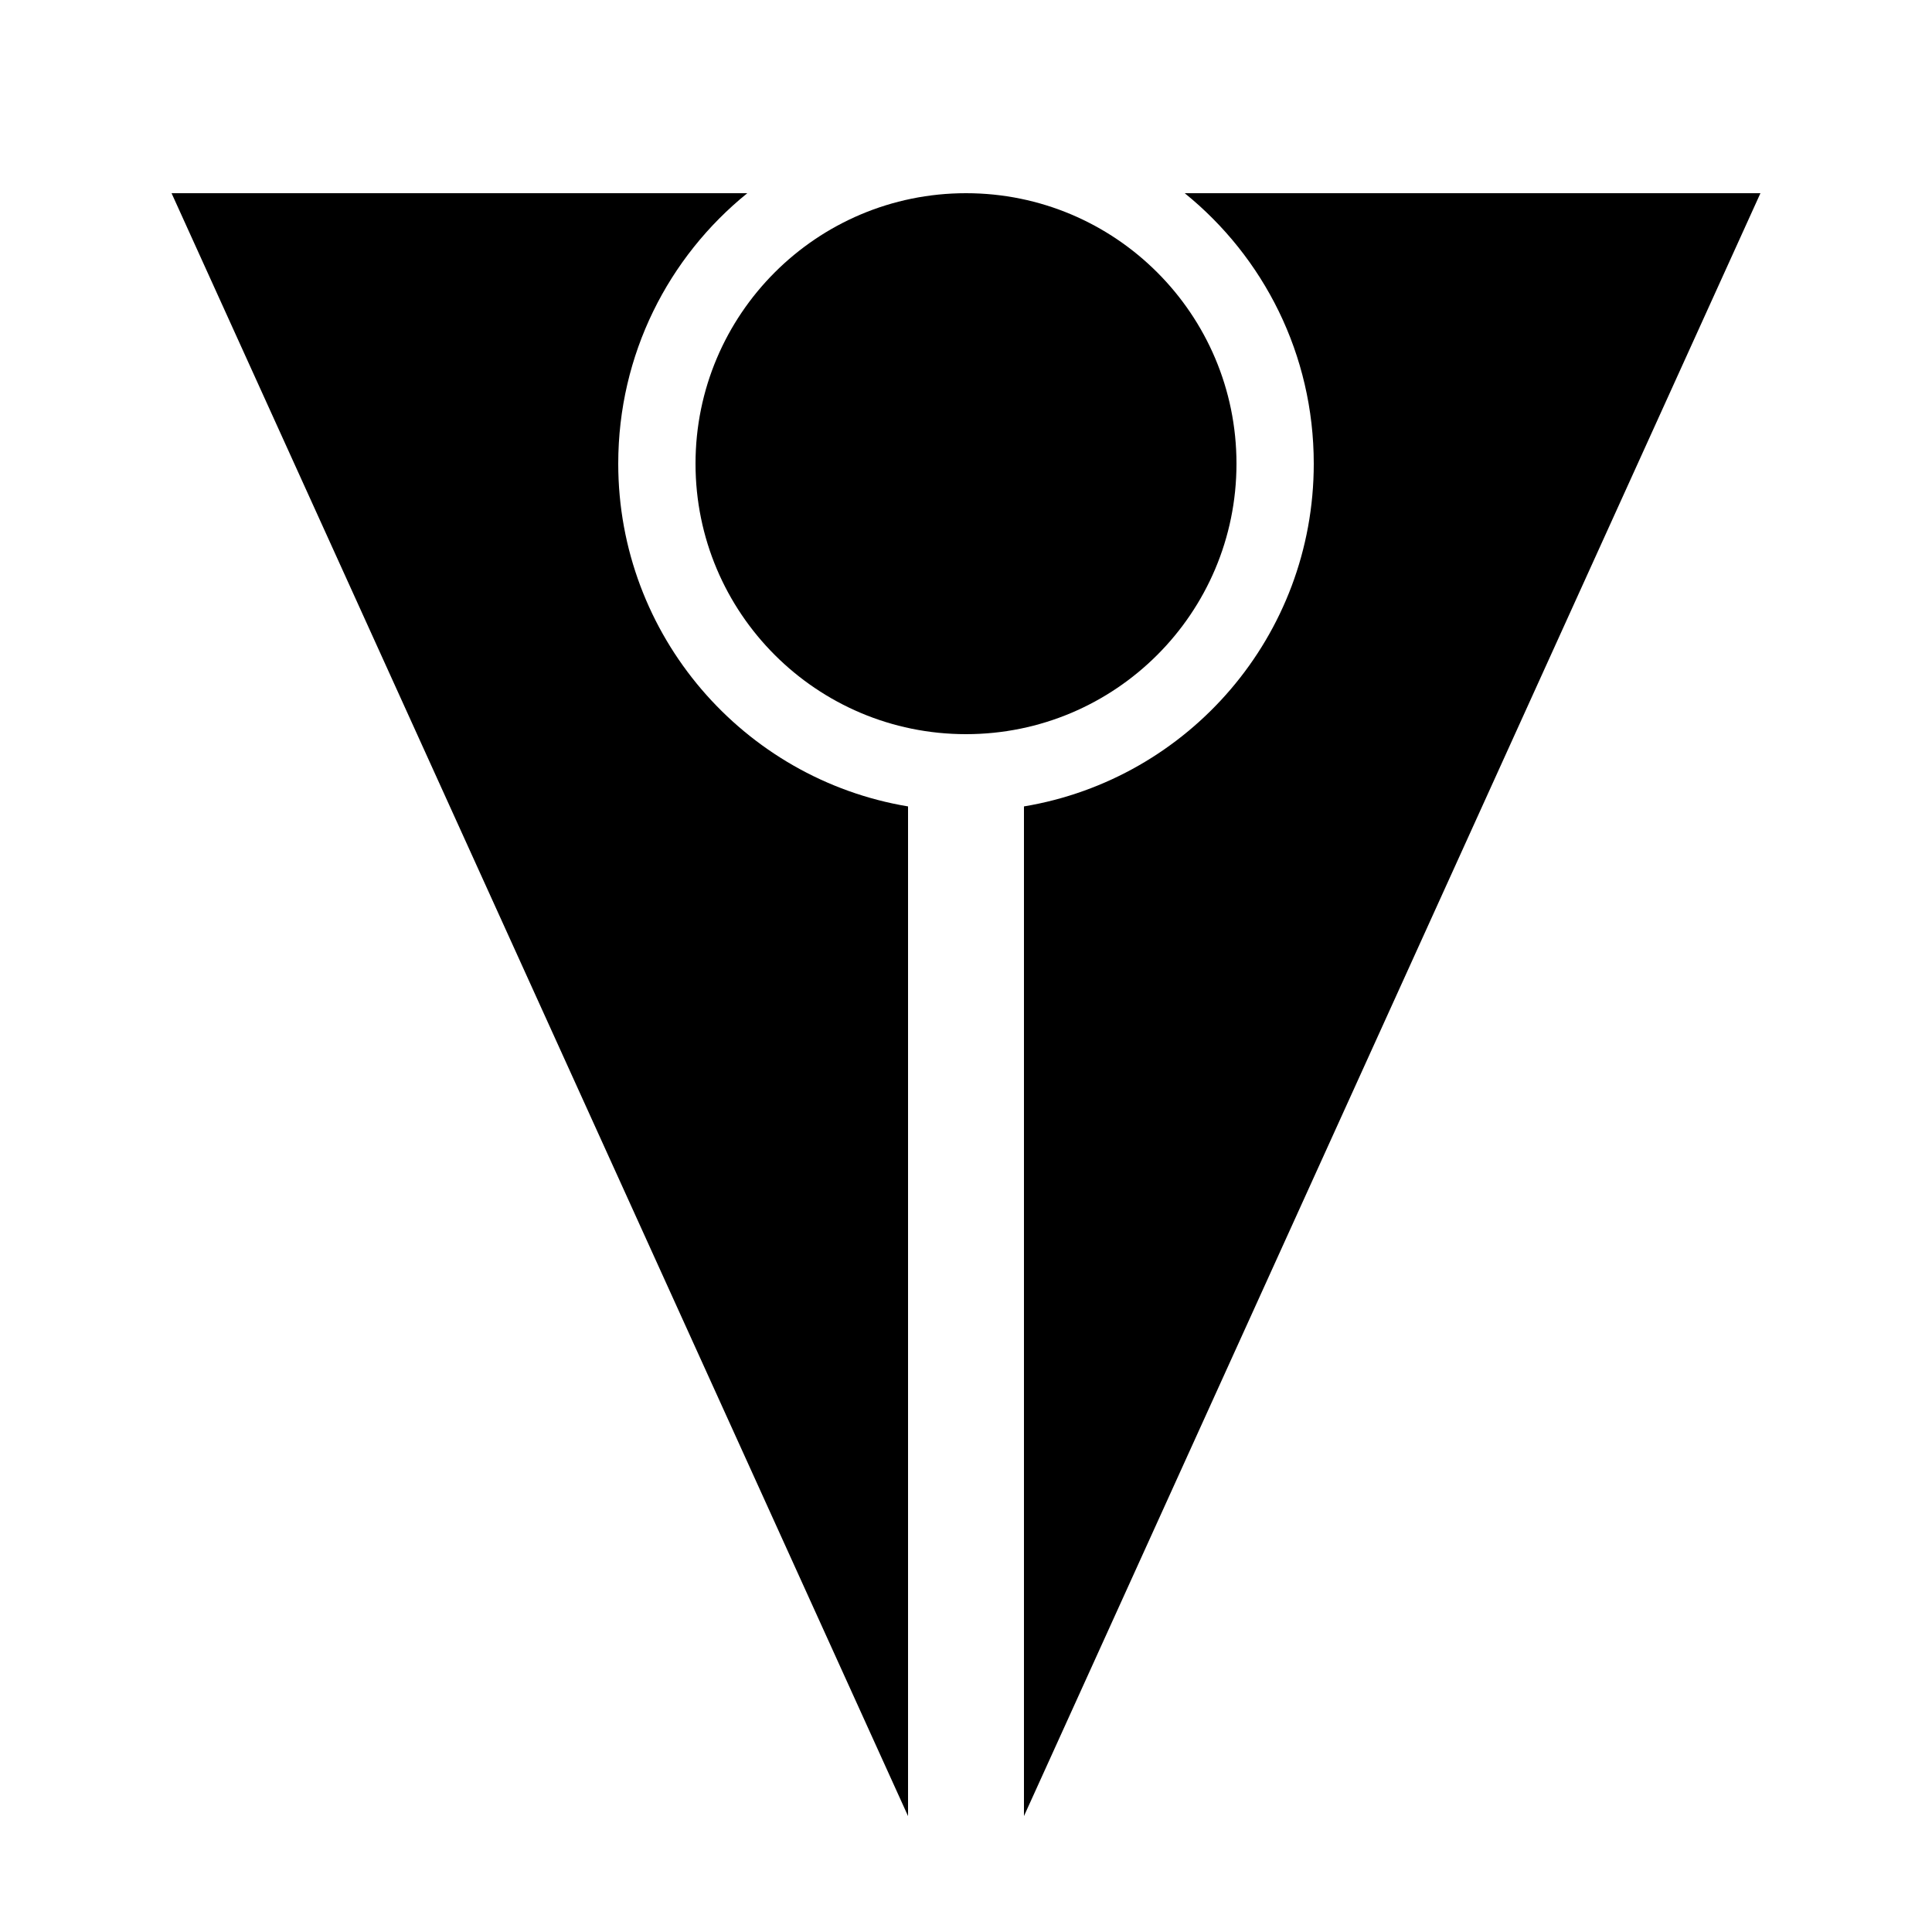
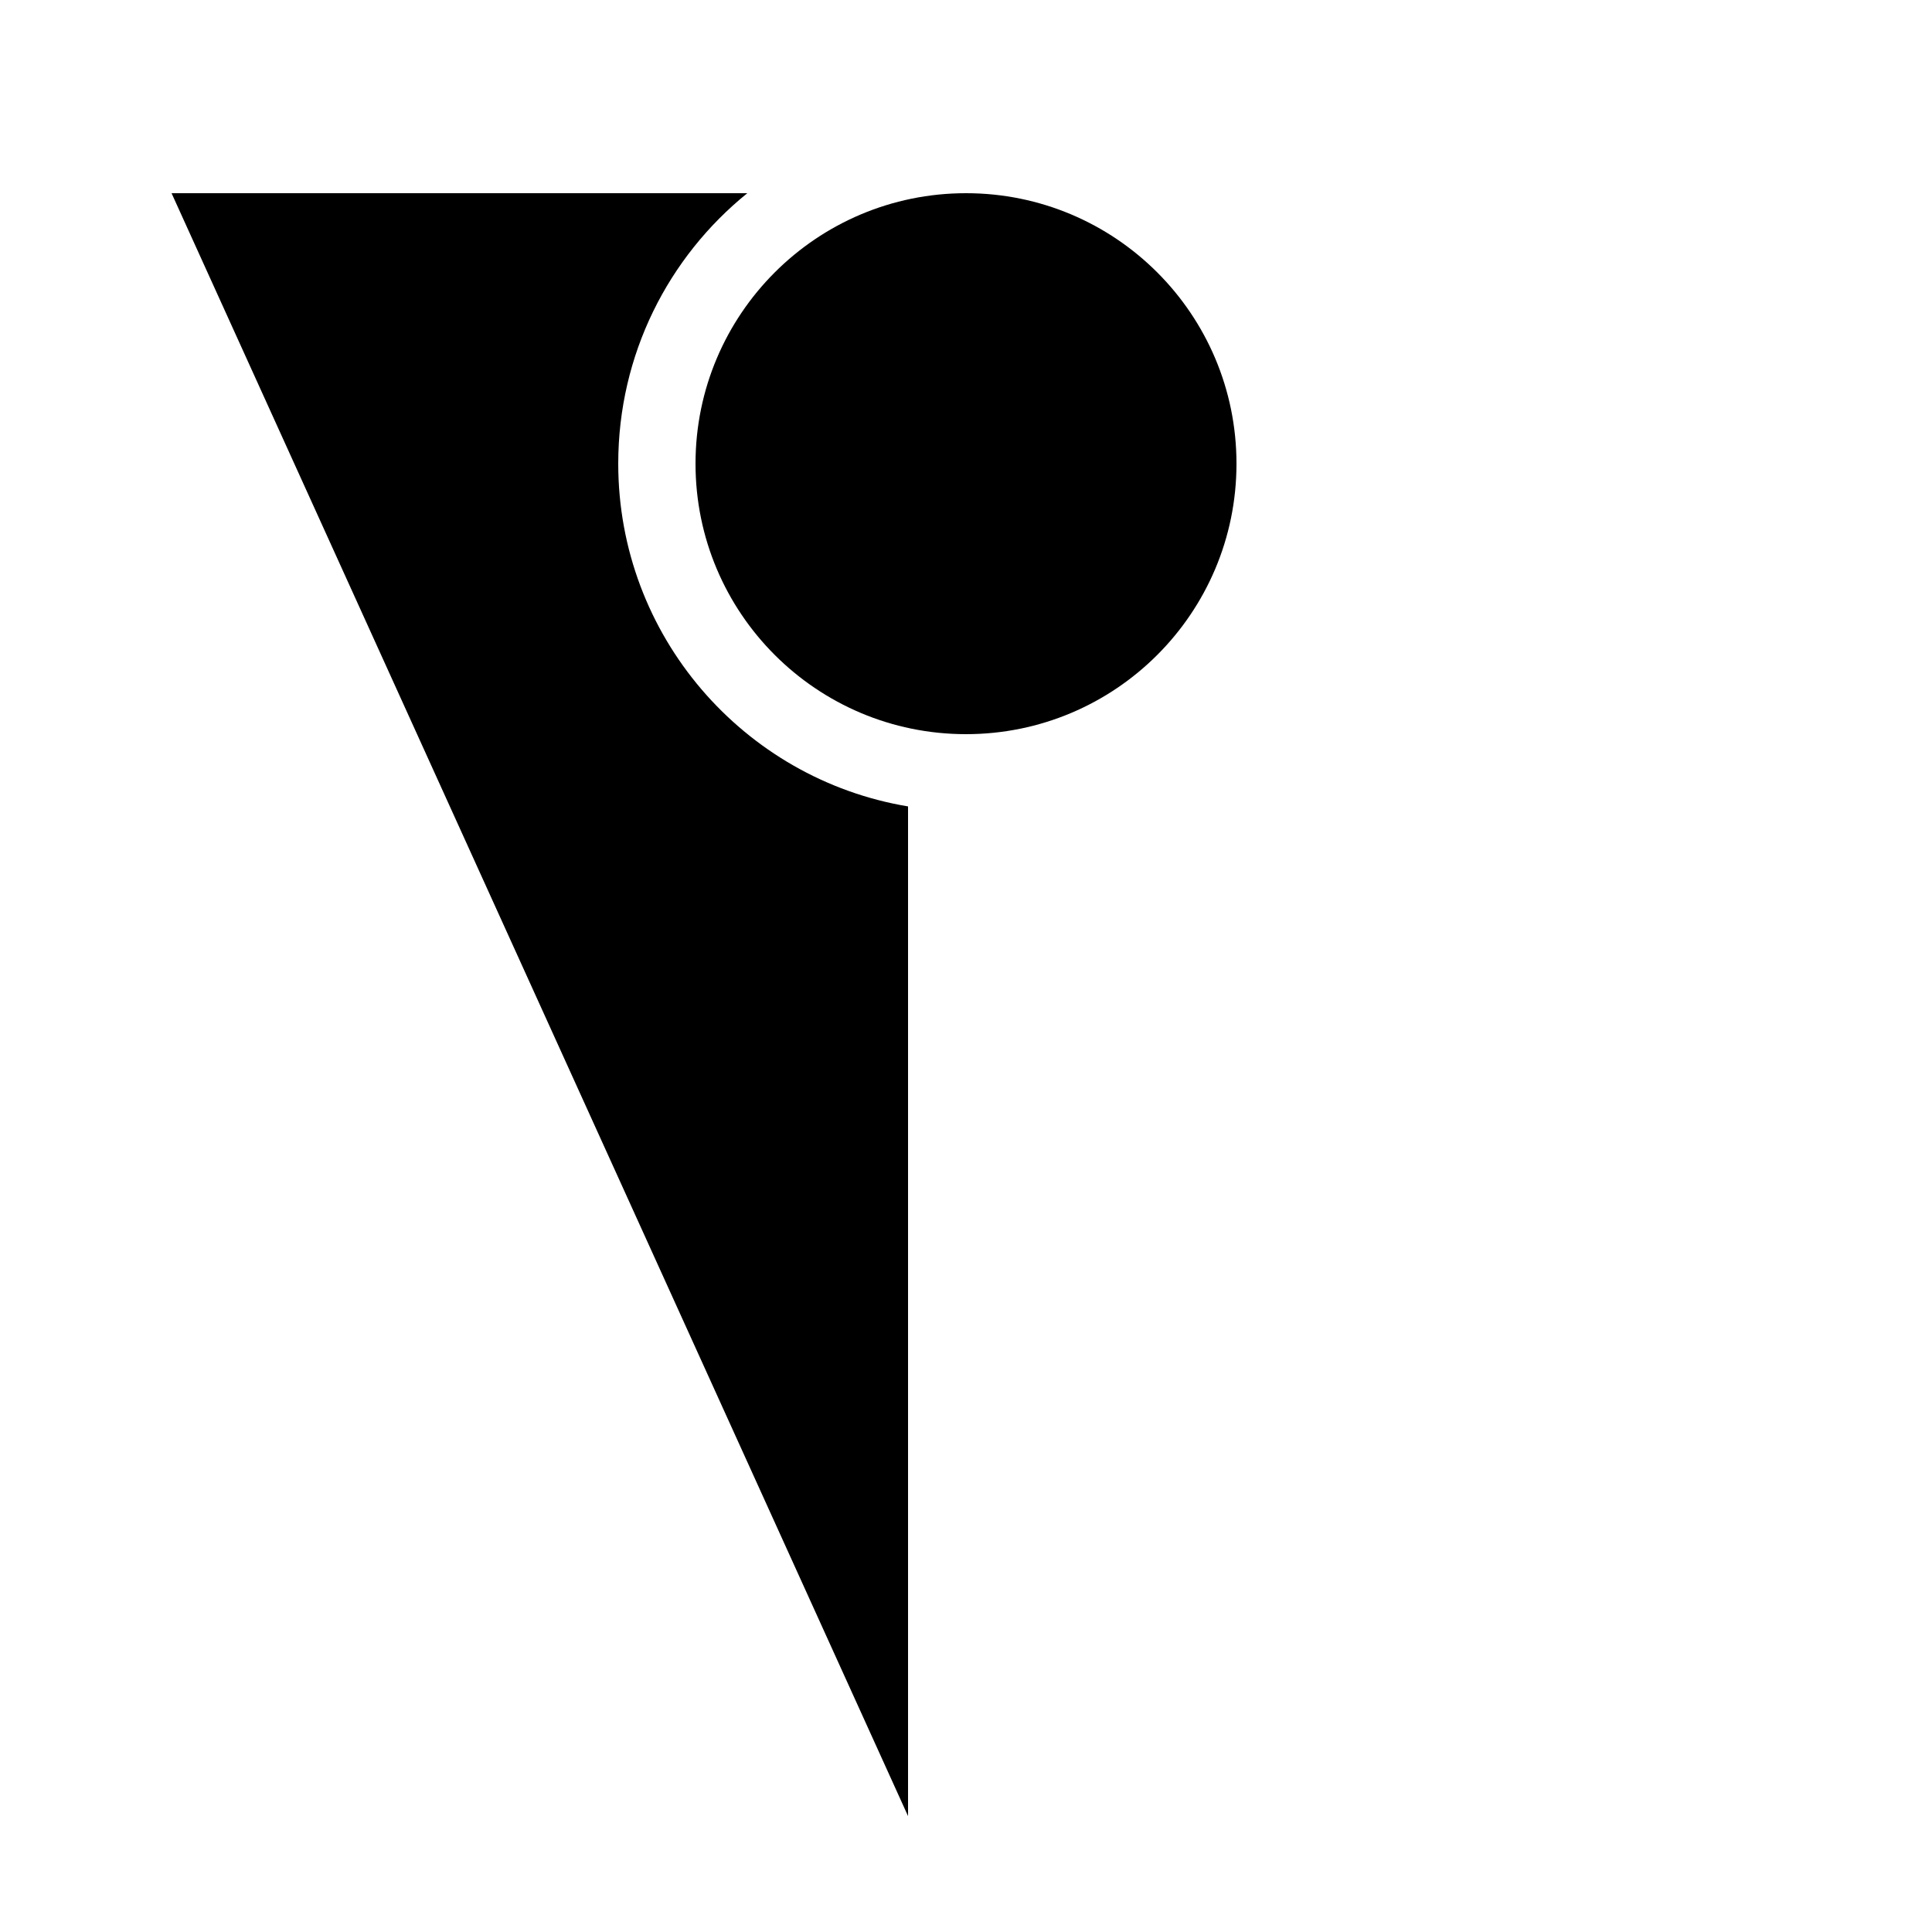
<svg xmlns="http://www.w3.org/2000/svg" version="1.1" x="0px" y="0px" viewBox="0 0 500 500" enable-background="new 0 0 500 500" xml:space="preserve">
  <g>
    <circle cx="250" cy="120" r="70" />
    <path d="M160,120c0-28.3,13-53.5,33.4-70h-149L235,470V208.7C192.4,201.6,160,164.5,160,120z" />
-     <path d="M306.6,50C327,66.5,340,91.7,340,120c0,44.6-32.4,81.6-75,88.7V470L455.6,50H306.6z" />
  </g>
</svg>